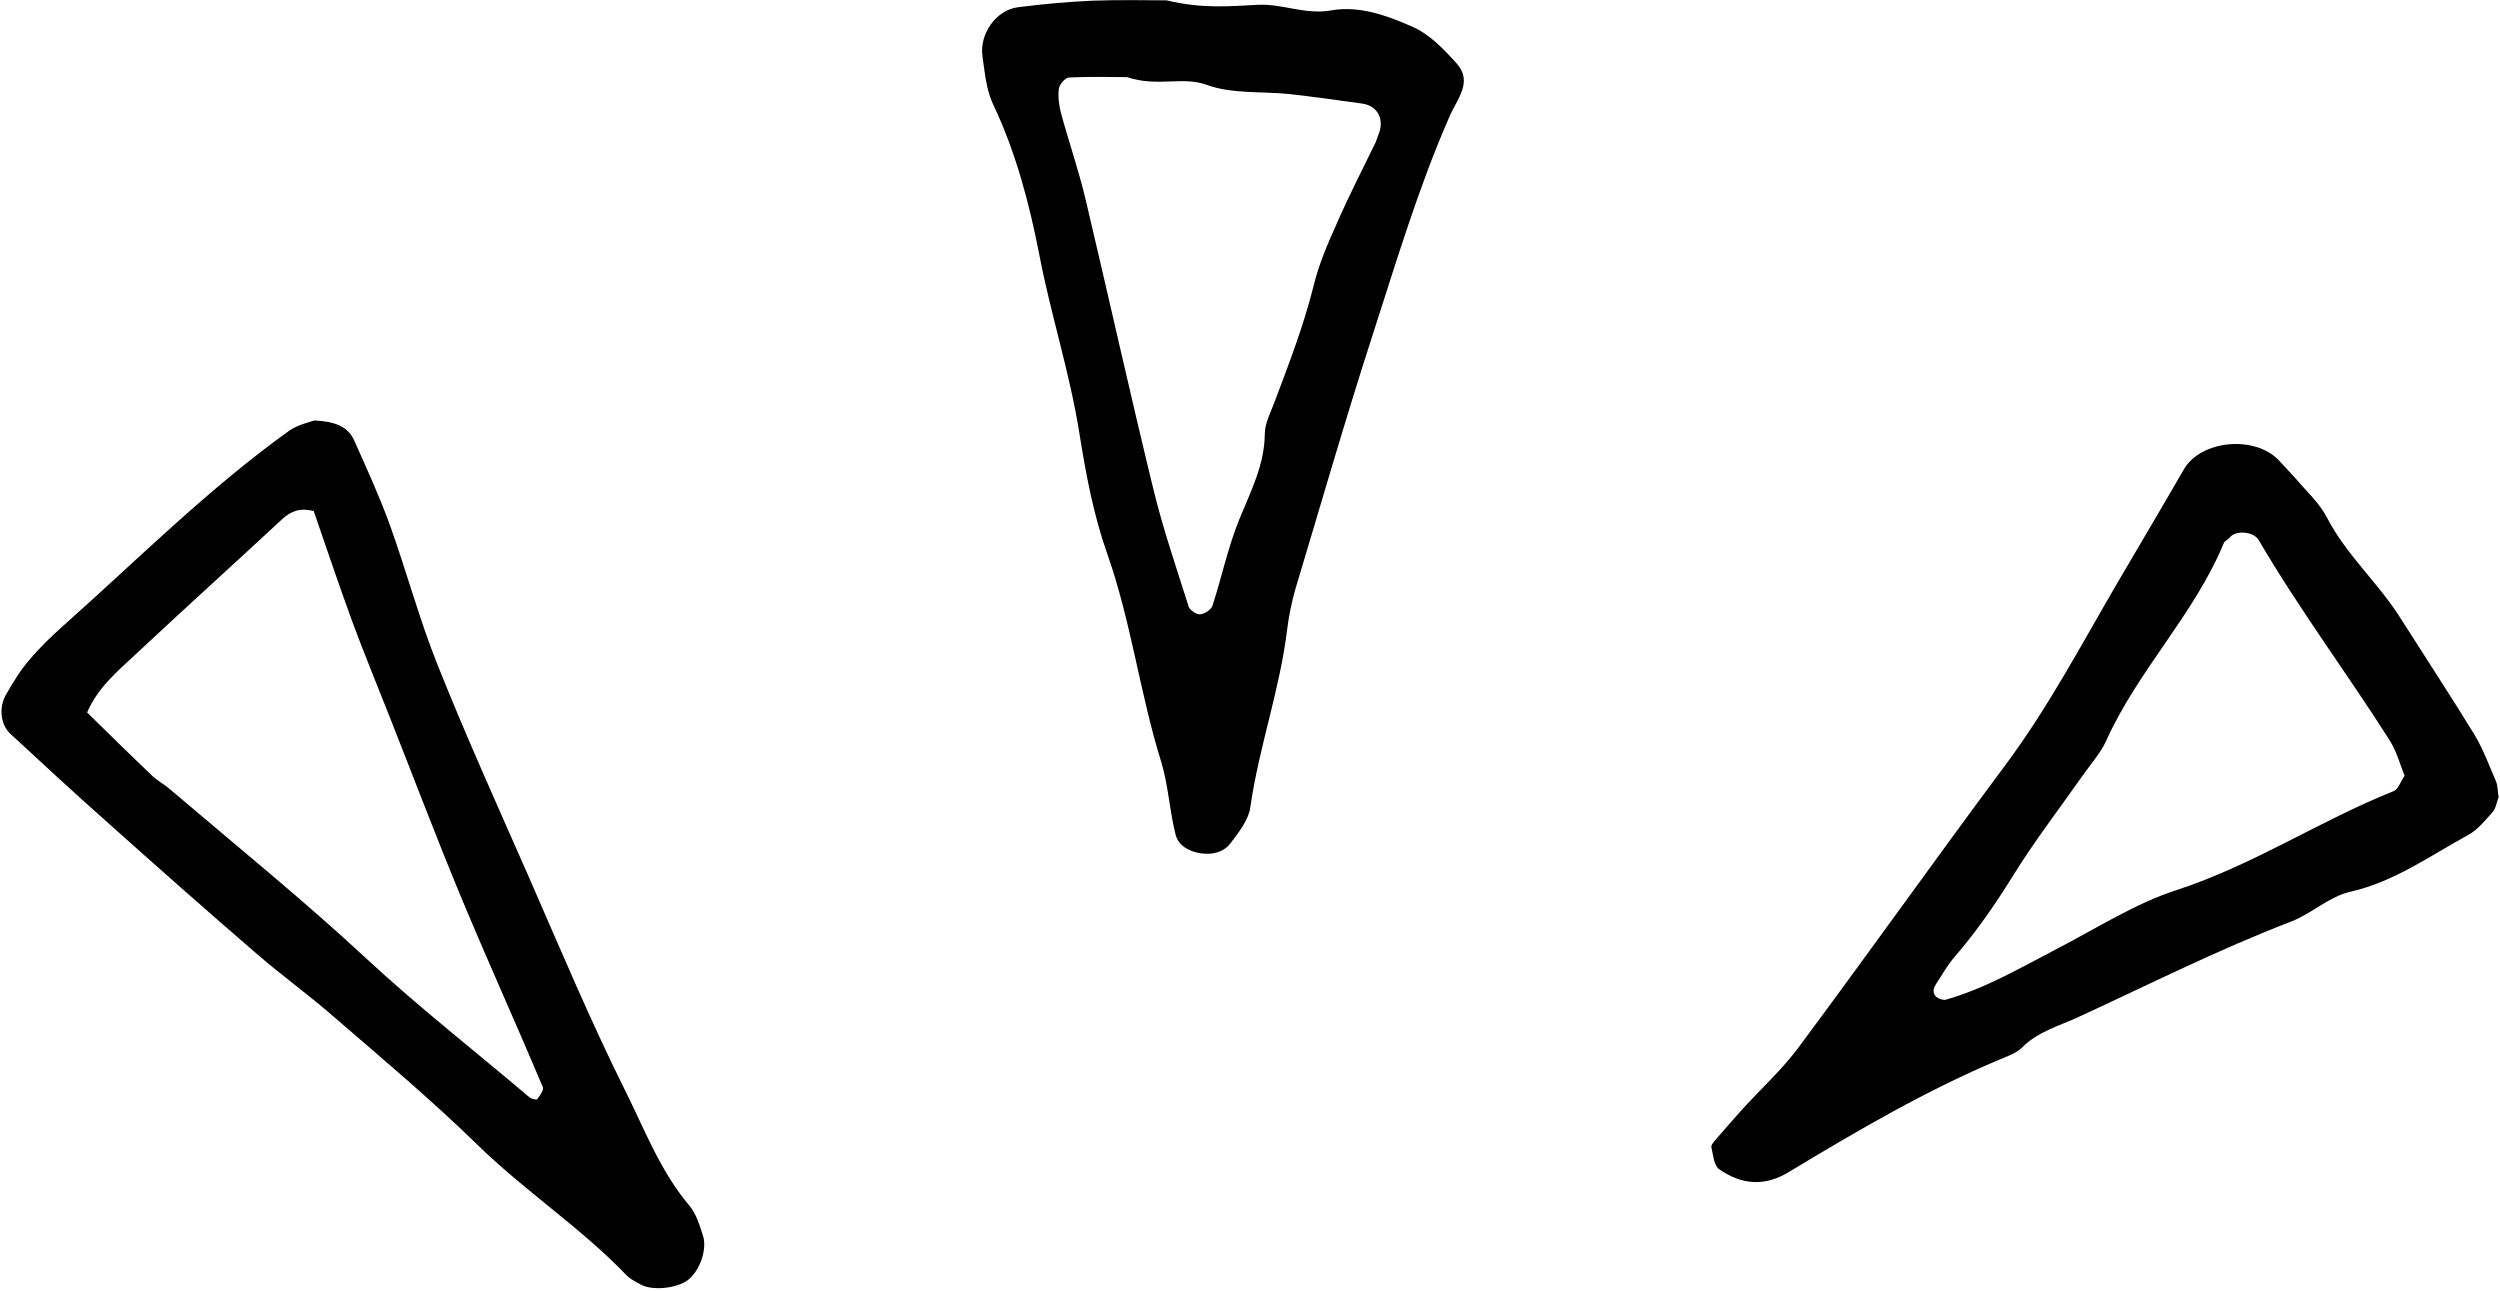
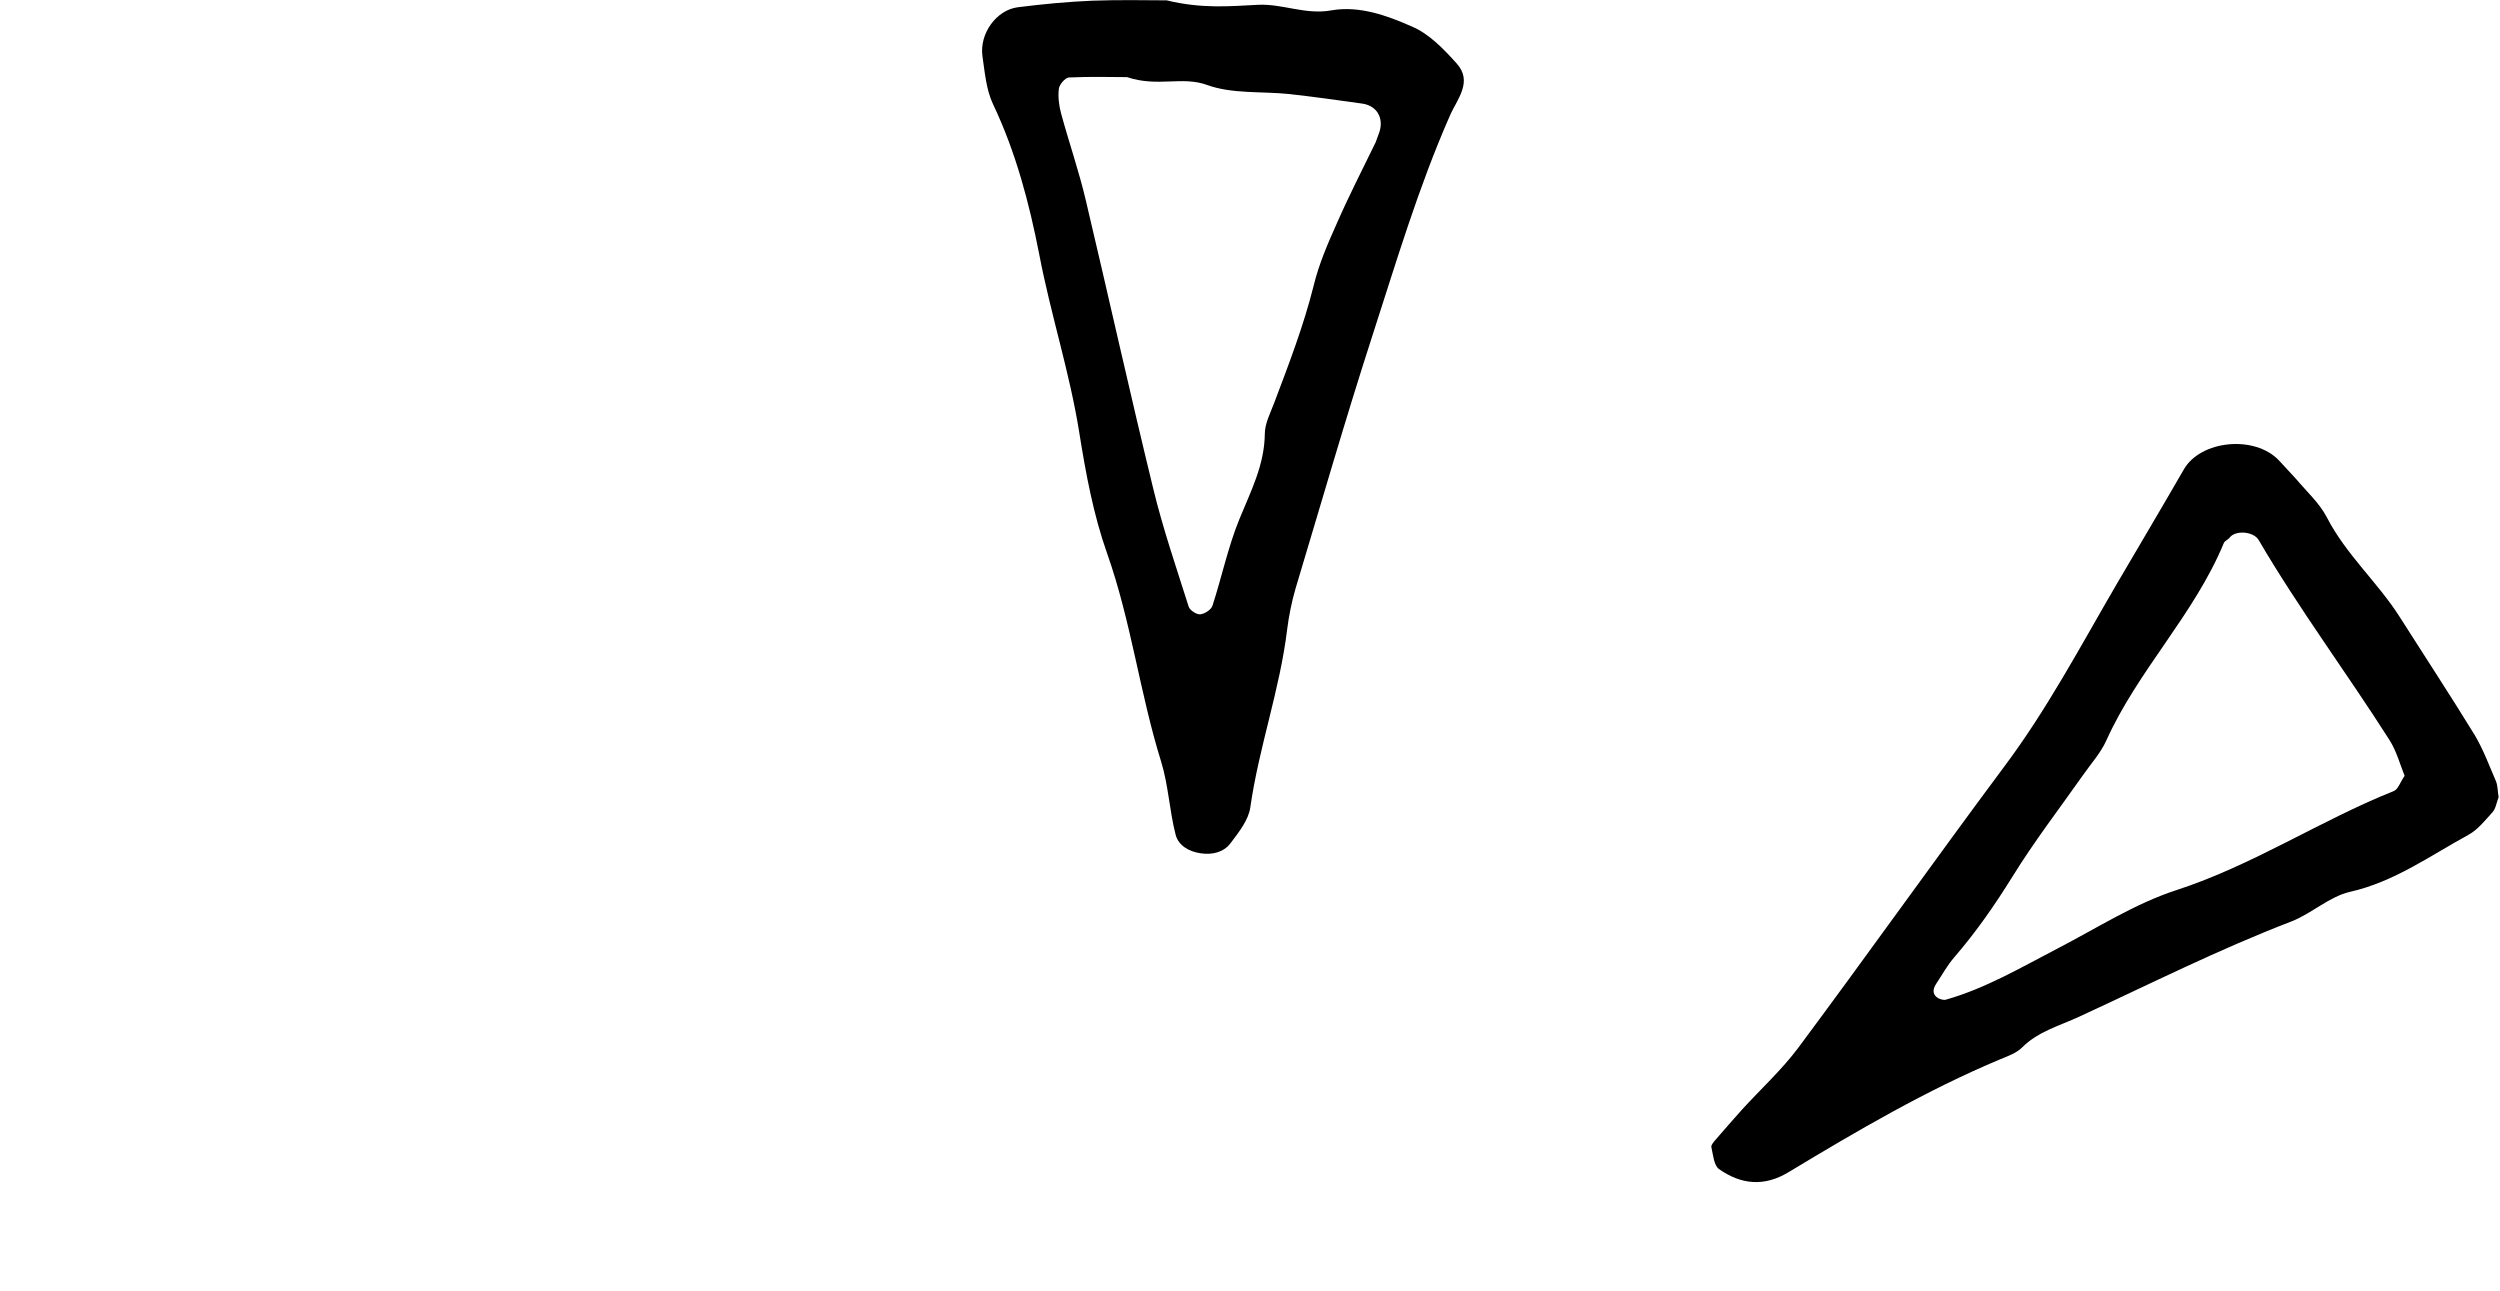
<svg xmlns="http://www.w3.org/2000/svg" fill="#000000" height="37.5" preserveAspectRatio="xMidYMid meet" version="1" viewBox="13.7 31.3 72.6 37.5" width="72.6" zoomAndPan="magnify">
  <g>
    <g>
      <g>
        <g id="change1_1">
          <path d="M86.18,53.98c-0.19-0.44-0.36-0.9-0.6-1.31c-0.71-1.16-1.46-2.3-2.19-3.45c-0.64-1.01-1.56-1.81-2.12-2.9 c-0.22-0.42-0.59-0.75-0.9-1.12c-0.16-0.18-0.33-0.35-0.49-0.53c-0.7-0.74-2.27-0.59-2.76,0.26c-0.64,1.11-1.3,2.22-1.95,3.33 c-1.05,1.8-2.02,3.64-3.28,5.32c-2.01,2.7-3.96,5.45-5.97,8.15c-0.48,0.64-1.08,1.19-1.62,1.78c-0.27,0.3-0.53,0.6-0.79,0.9 c-0.05,0.06-0.13,0.15-0.11,0.21c0.05,0.22,0.07,0.52,0.22,0.63c0.64,0.45,1.31,0.52,2.02,0.09c1.99-1.2,4-2.38,6.15-3.28 c0.22-0.09,0.47-0.18,0.63-0.34c0.47-0.47,1.09-0.63,1.67-0.9c2.04-0.94,4.04-1.95,6.15-2.76c0.59-0.23,1.1-0.72,1.7-0.86 c1.29-0.29,2.33-1.05,3.45-1.66c0.27-0.15,0.48-0.42,0.69-0.65c0.1-0.11,0.12-0.29,0.18-0.44 C86.23,54.29,86.24,54.12,86.18,53.98z M83.22,54.27c-2.15,0.86-4.1,2.16-6.32,2.88c-1.2,0.39-2.3,1.1-3.44,1.69 c-1.06,0.55-2.09,1.16-3.25,1.49c-0.06,0.02-0.16-0.01-0.22-0.04c-0.16-0.09-0.18-0.24-0.07-0.41c0.18-0.27,0.33-0.55,0.54-0.79 c0.63-0.73,1.17-1.51,1.68-2.33c0.63-1.02,1.36-1.97,2.05-2.95c0.23-0.33,0.51-0.64,0.67-0.99c0.92-2.05,2.56-3.67,3.42-5.75 c0.03-0.07,0.13-0.1,0.17-0.16c0.17-0.22,0.69-0.18,0.84,0.07c1.17,2,2.56,3.86,3.8,5.81c0.21,0.33,0.31,0.72,0.44,1.04 C83.4,54.02,83.34,54.22,83.22,54.27z" fill="#000000" />
        </g>
      </g>
      <g>
        <g id="change1_3">
-           <path d="M33.71,66.3c-0.84-1-1.29-2.2-1.86-3.34c-1-2.01-1.87-4.08-2.77-6.14c-0.9-2.05-1.83-4.1-2.66-6.18 c-0.54-1.34-0.91-2.74-1.4-4.1c-0.3-0.83-0.67-1.63-1.03-2.44c-0.18-0.41-0.55-0.56-1.16-0.59c-0.14,0.05-0.47,0.12-0.72,0.29 c-2.36,1.69-4.4,3.74-6.56,5.66c-0.36,0.32-0.7,0.65-1.01,1.02c-0.26,0.3-0.47,0.65-0.67,1c-0.21,0.37-0.15,0.86,0.12,1.12 c0.94,0.87,1.88,1.74,2.84,2.59c1.44,1.29,2.89,2.57,4.35,3.83c0.73,0.63,1.51,1.19,2.24,1.83c1.4,1.21,2.82,2.4,4.14,3.69 c1.38,1.35,3.01,2.41,4.34,3.8c0.11,0.11,0.26,0.18,0.4,0.26c0.33,0.19,1.05,0.12,1.38-0.13c0.34-0.26,0.57-0.9,0.43-1.3 C34.01,66.86,33.91,66.53,33.71,66.3z M29.3,63.22c-0.02,0.03-0.17-0.01-0.22-0.05c-1.59-1.35-3.23-2.63-4.76-4.05 c-1.82-1.69-3.76-3.26-5.66-4.88c-0.18-0.16-0.4-0.27-0.57-0.44c-0.63-0.6-1.25-1.21-1.86-1.81c0.32-0.74,0.89-1.2,1.41-1.69 c1.41-1.32,2.84-2.61,4.25-3.92c0.26-0.24,0.52-0.34,0.92-0.24c0.35,1.02,0.71,2.08,1.09,3.13c0.36,0.98,0.76,1.94,1.14,2.91 c0.68,1.72,1.33,3.44,2.04,5.15c0.77,1.85,1.6,3.68,2.38,5.53C29.51,62.94,29.38,63.11,29.3,63.22z" fill="#000000" />
-         </g>
+           </g>
      </g>
      <g>
        <g id="change1_2">
          <path d="M54.7,32.07c-0.72-0.32-1.53-0.61-2.33-0.47c-0.76,0.14-1.43-0.2-2.15-0.16c-0.8,0.04-1.61,0.12-2.64-0.13 c-0.56,0-1.36-0.02-2.16,0.01c-0.72,0.03-1.44,0.1-2.16,0.19c-0.63,0.08-1.12,0.77-1.03,1.42c0.07,0.48,0.11,0.98,0.31,1.4 c0.66,1.39,1.05,2.87,1.34,4.36c0.33,1.73,0.88,3.41,1.16,5.16c0.19,1.19,0.41,2.39,0.81,3.52c0.7,1.98,0.95,4.06,1.57,6.05 c0.21,0.68,0.24,1.42,0.42,2.12c0.08,0.31,0.38,0.49,0.73,0.54c0.34,0.05,0.67-0.03,0.87-0.3c0.24-0.32,0.52-0.67,0.57-1.04 c0.25-1.75,0.86-3.42,1.07-5.17c0.05-0.39,0.13-0.79,0.24-1.17c0.74-2.46,1.45-4.93,2.24-7.37c0.69-2.13,1.33-4.29,2.24-6.36 c0.21-0.49,0.69-1,0.19-1.54C55.62,32.72,55.2,32.28,54.7,32.07z M53.73,35.21c-0.03,0.07-0.05,0.15-0.08,0.22 c-0.38,0.78-0.78,1.56-1.13,2.36c-0.26,0.58-0.52,1.18-0.67,1.8c-0.29,1.16-0.72,2.28-1.14,3.39c-0.11,0.3-0.28,0.61-0.28,0.92 c-0.01,0.91-0.41,1.67-0.74,2.48c-0.33,0.81-0.51,1.68-0.78,2.51c-0.04,0.12-0.23,0.24-0.36,0.25c-0.1,0.01-0.3-0.12-0.33-0.22 c-0.36-1.14-0.75-2.27-1.03-3.43c-0.68-2.79-1.3-5.59-1.96-8.38c-0.2-0.85-0.49-1.68-0.72-2.53c-0.06-0.23-0.09-0.48-0.06-0.71 c0.02-0.12,0.18-0.31,0.29-0.32c0.63-0.03,1.27-0.01,1.69-0.01c0.9,0.3,1.6-0.04,2.33,0.23c0.72,0.26,1.58,0.18,2.37,0.26 c0.72,0.08,1.43,0.18,2.14,0.28C53.72,34.38,53.91,34.78,53.73,35.21z" fill="#000000" />
        </g>
      </g>
    </g>
  </g>
</svg>